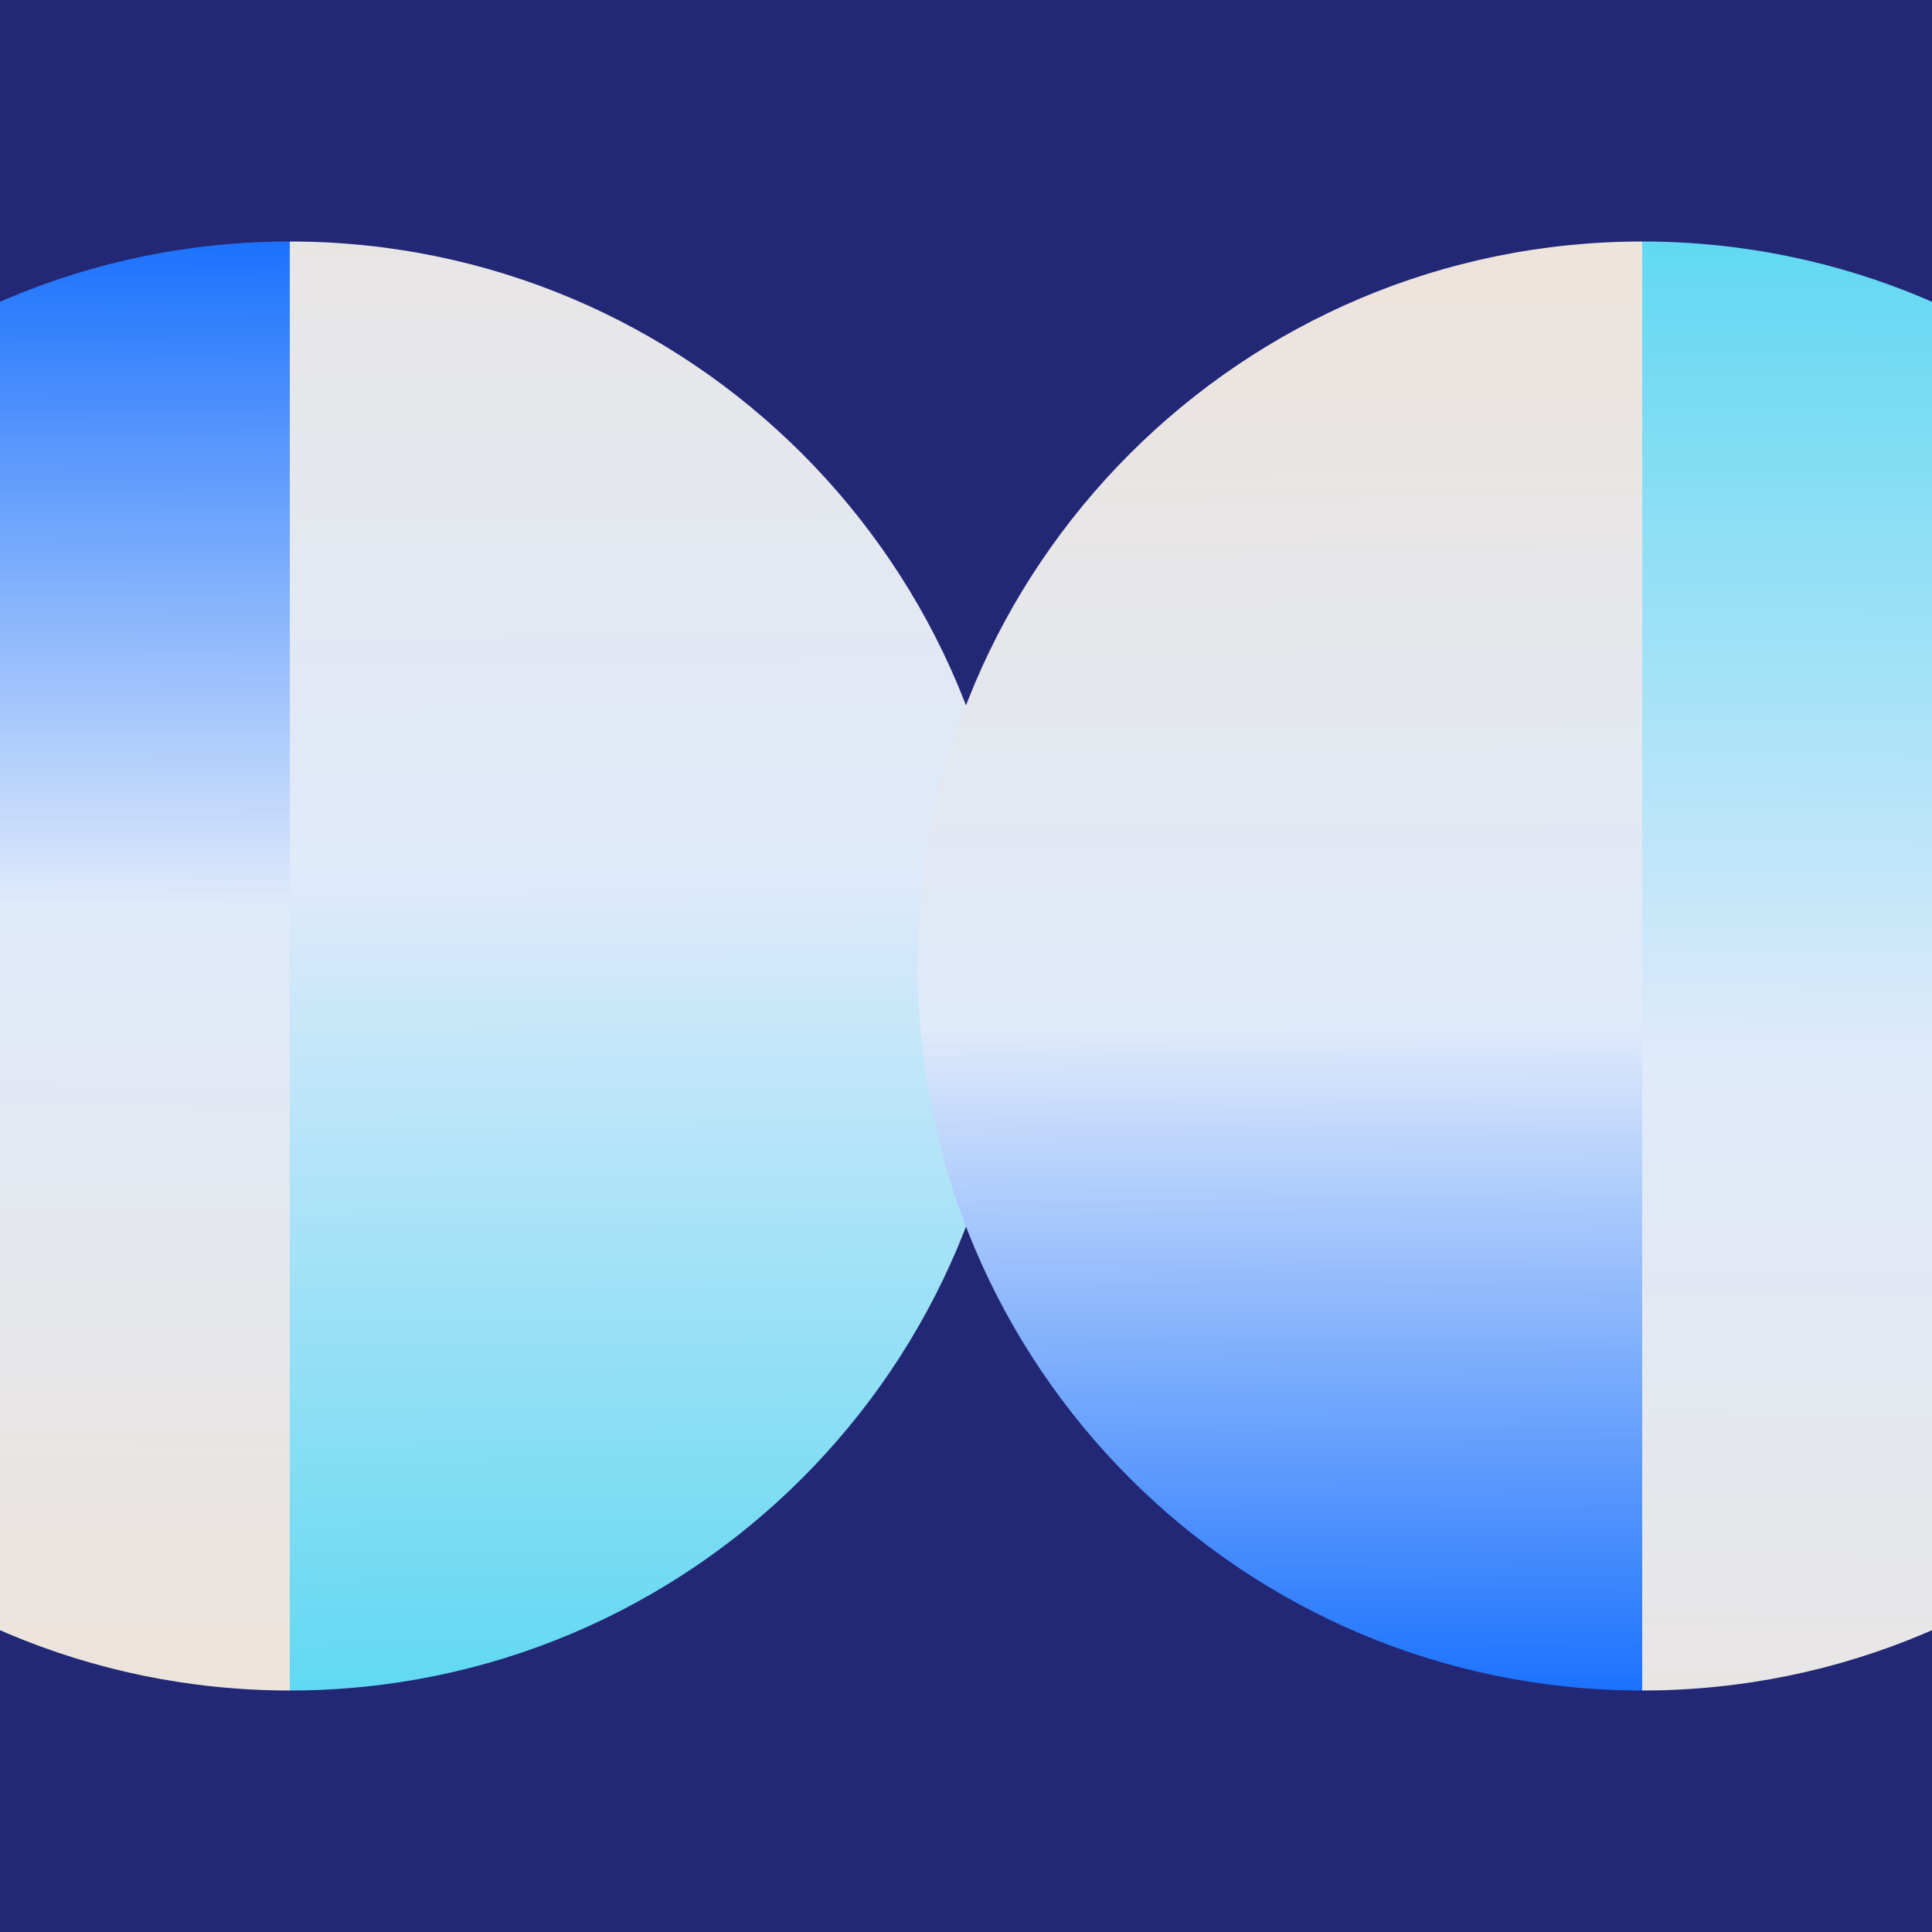
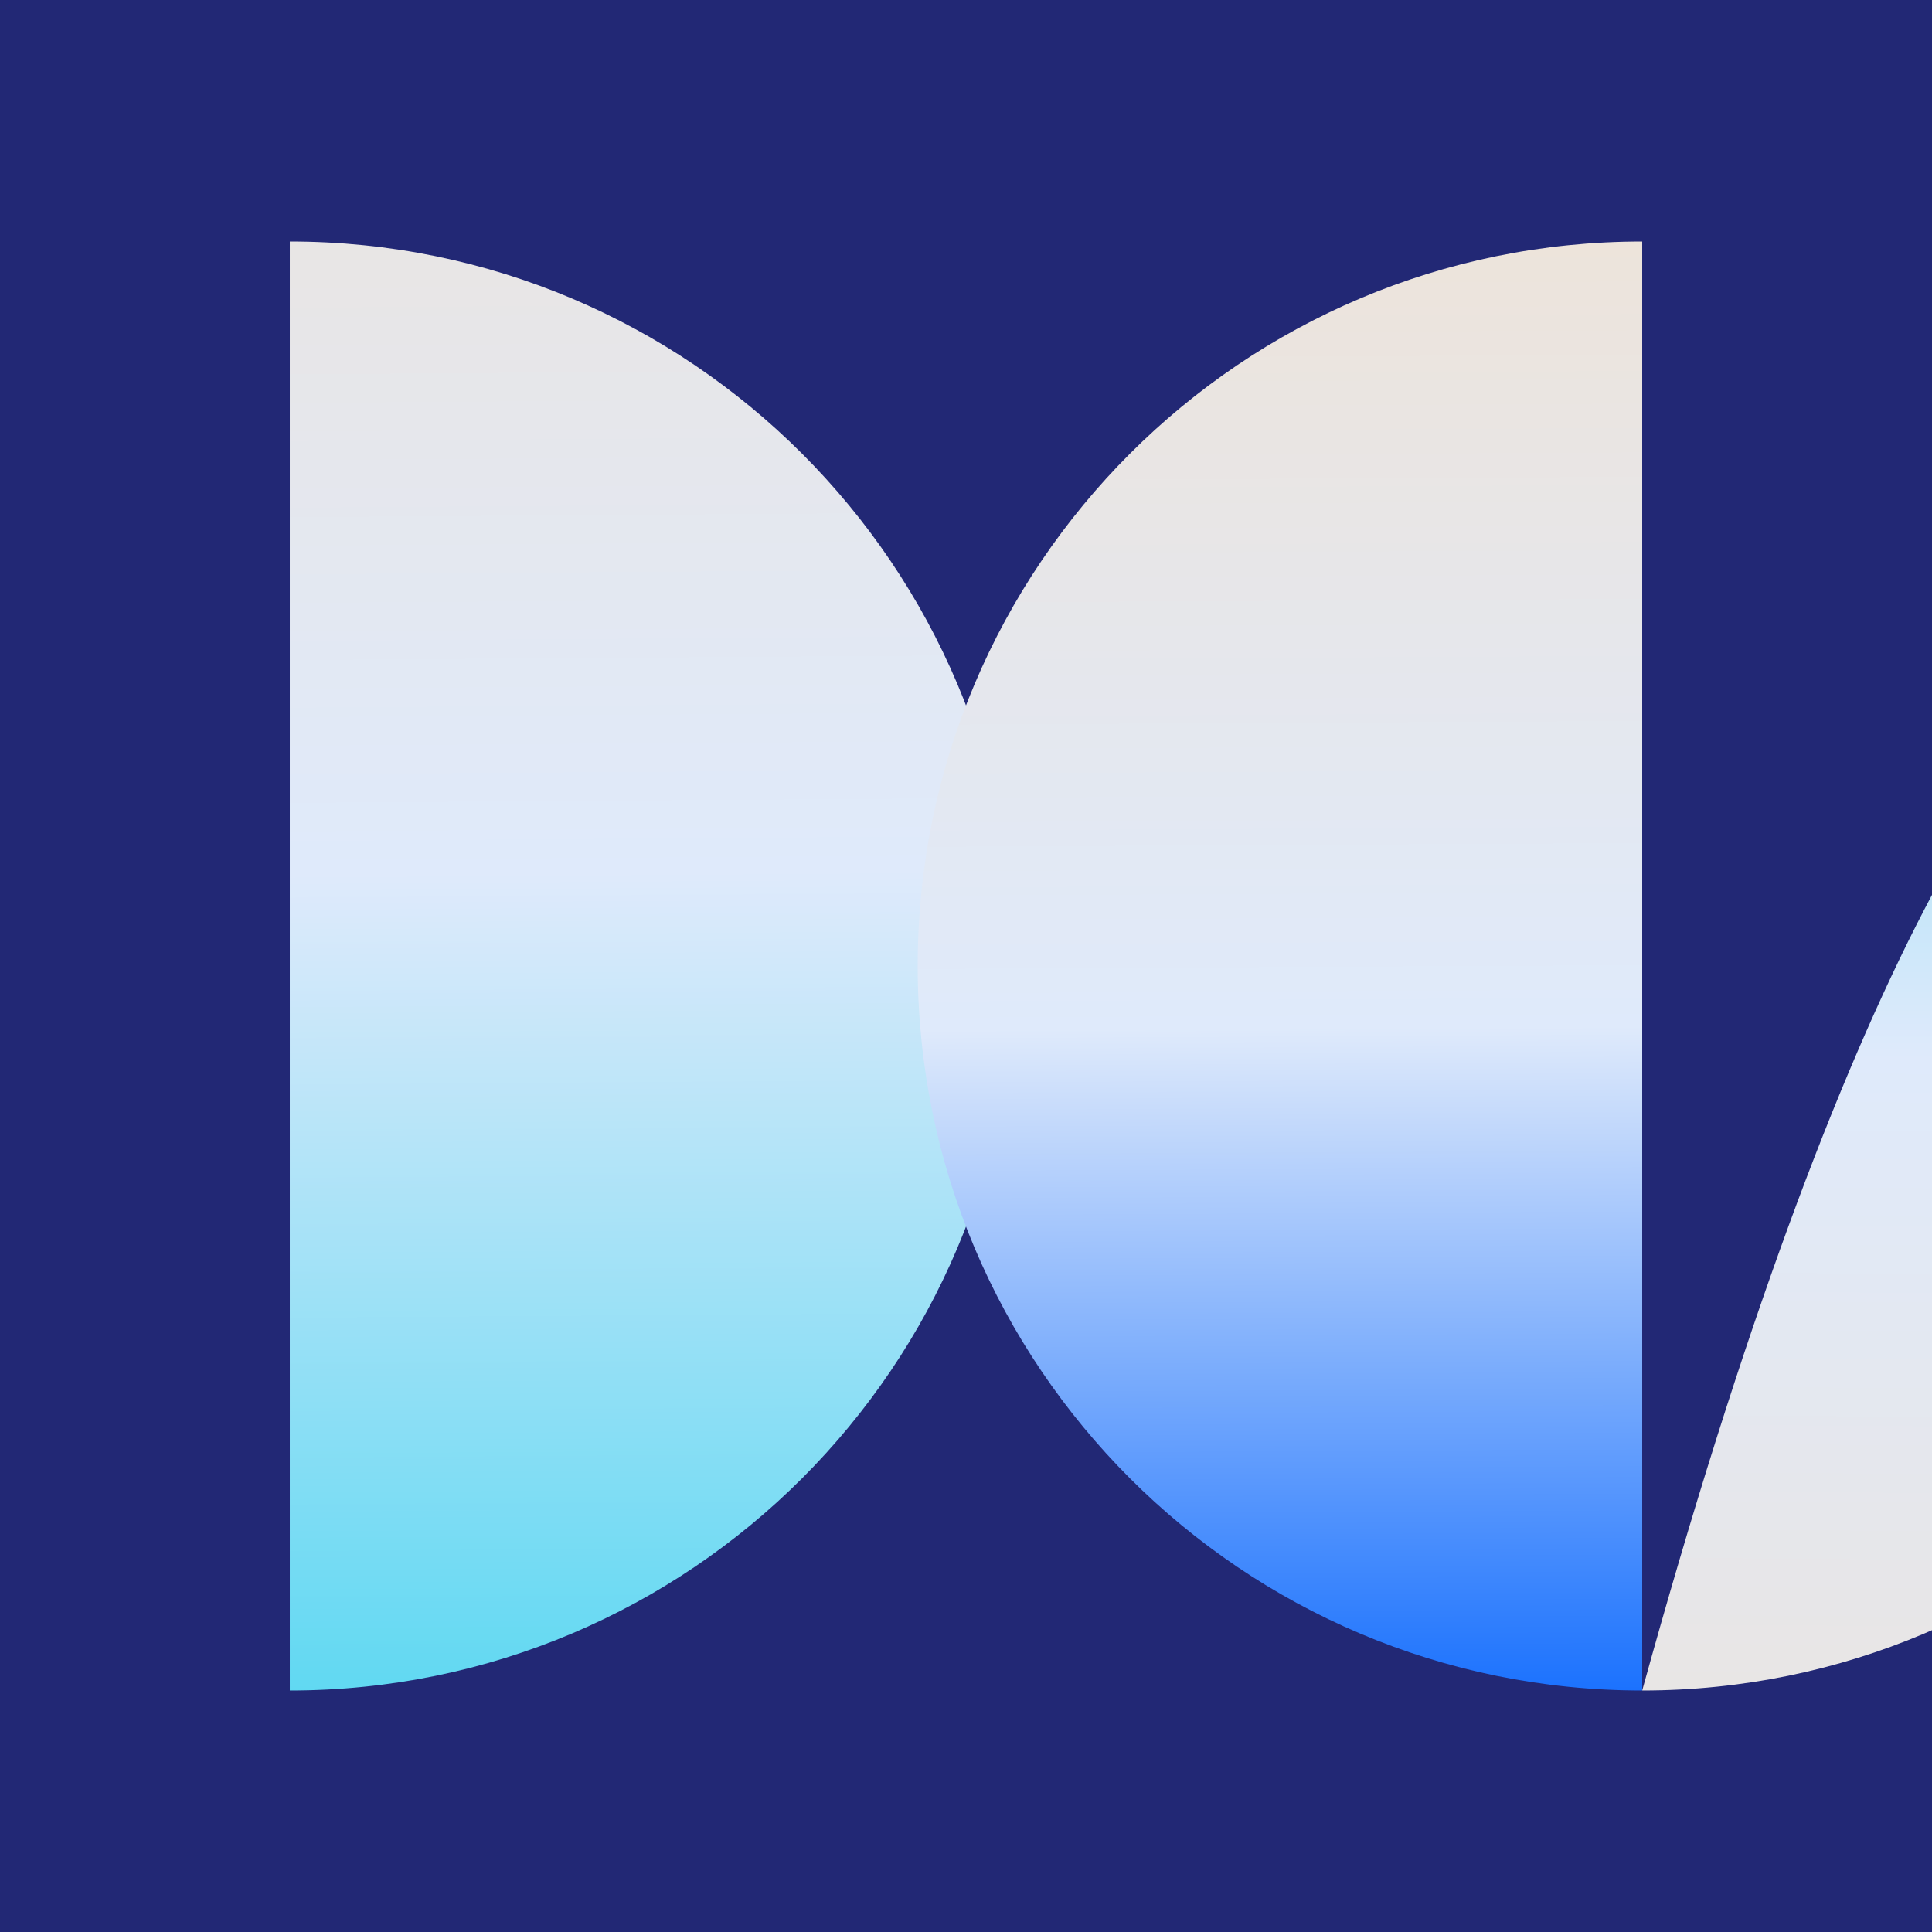
<svg xmlns="http://www.w3.org/2000/svg" width="1600" height="1600" viewBox="0 0 1600 1600" fill="none">
  <g clip-path="url(#clip0_1150_18477)">
    <rect width="1600" height="1600" fill="#222875" />
    <path d="M840.004 800C840.004 468.629 571.375 200 240.004 200L240.004 1400C571.375 1400 840.004 1131.37 840.004 800Z" fill="url(#paint0_linear_1150_18477)" />
-     <path d="M1960 800C1960 1131.37 1691.37 1400 1360 1400L1360 200C1691.37 200 1960 468.629 1960 800Z" fill="url(#paint1_linear_1150_18477)" />
-     <path d="M-360 800C-360 468.629 -91.371 200 240 200L240 1400C-91.371 1400 -360 1131.37 -360 800Z" fill="url(#paint2_linear_1150_18477)" />
+     <path d="M1960 800C1960 1131.37 1691.37 1400 1360 1400C1691.37 200 1960 468.629 1960 800Z" fill="url(#paint1_linear_1150_18477)" />
    <path d="M760 800C760 1131.37 1028.63 1400 1360 1400L1360 200C1028.63 200 760 468.629 760 800Z" fill="url(#paint3_linear_1150_18477)" />
  </g>
  <defs>
    <linearGradient id="paint0_linear_1150_18477" x1="539.714" y1="1456.35" x2="528.853" y2="-106.037" gradientUnits="userSpaceOnUse">
      <stop stop-color="#56D7F1" />
      <stop offset="0.47" stop-color="#DFEAFB" />
      <stop offset="1" stop-color="#EEE3D8" />
    </linearGradient>
    <linearGradient id="paint1_linear_1150_18477" x1="1659.71" y1="143.654" x2="1648.85" y2="1706.04" gradientUnits="userSpaceOnUse">
      <stop stop-color="#56D7F1" />
      <stop offset="0.47" stop-color="#DFEAFB" />
      <stop offset="1" stop-color="#EEE3D8" />
    </linearGradient>
    <linearGradient id="paint2_linear_1150_18477" x1="-59.71" y1="1456.35" x2="-52.659" y2="121.004" gradientUnits="userSpaceOnUse">
      <stop stop-color="#EEE3D8" />
      <stop offset="0.53" stop-color="#DFEAFB" />
      <stop offset="1" stop-color="#0061FE" />
    </linearGradient>
    <linearGradient id="paint3_linear_1150_18477" x1="1060.29" y1="143.654" x2="1067.34" y2="1479" gradientUnits="userSpaceOnUse">
      <stop stop-color="#EEE3D8" />
      <stop offset="0.53" stop-color="#DFEAFB" />
      <stop offset="1" stop-color="#0061FE" />
    </linearGradient>
    <clipPath id="clip0_1150_18477">
      <rect width="1600" height="1600" fill="white" />
    </clipPath>
  </defs>
</svg>